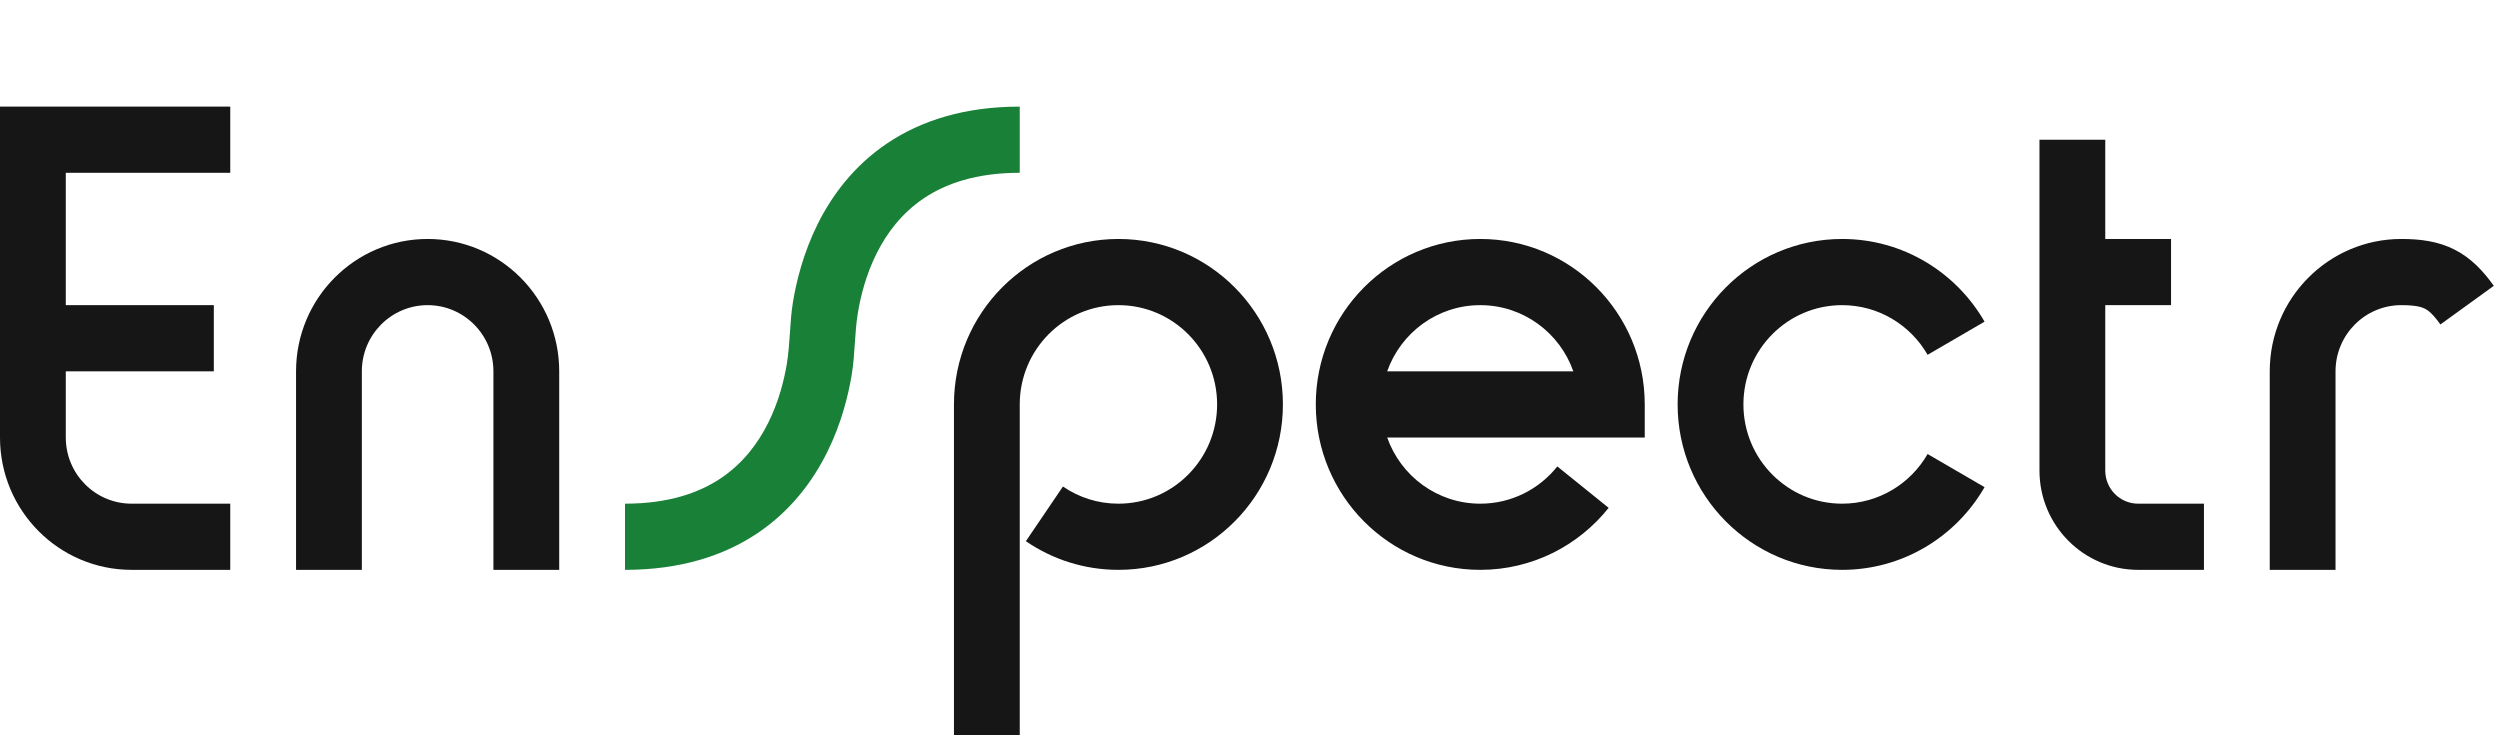
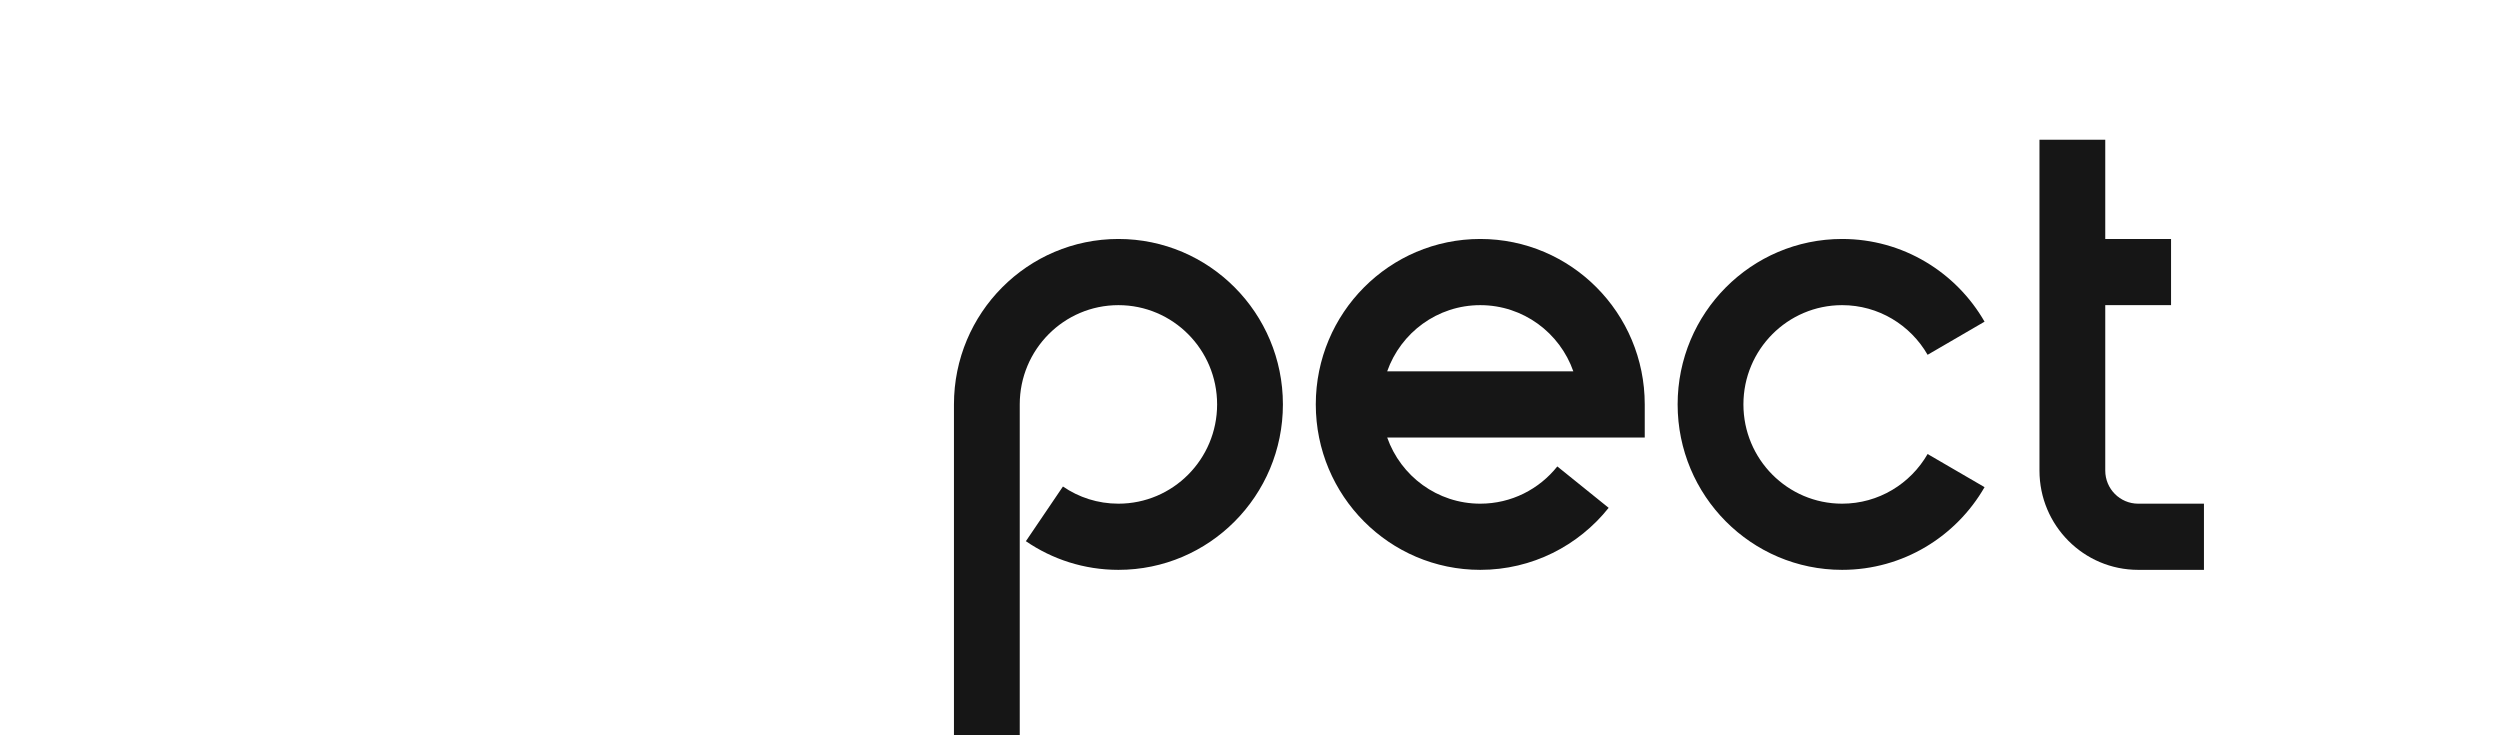
<svg xmlns="http://www.w3.org/2000/svg" width="136" height="40" viewBox="0 0 136 40" fill="none">
-   <path fill-rule="evenodd" clip-rule="evenodd" d="M0 5.8H12.526V9.4H3.579V16.6H11.632V20.2H3.579V23.8C3.579 25.788 5.181 27.4 7.158 27.4H12.526V31H7.158C3.205 31 0 27.776 0 23.8V5.8Z" fill="#161616" />
-   <path fill-rule="evenodd" clip-rule="evenodd" d="M16.105 20.2C16.105 16.224 19.31 13 23.263 13C27.216 13 30.421 16.224 30.421 20.2V31H26.842V20.2C26.842 18.212 25.24 16.6 23.263 16.6C21.287 16.6 19.684 18.212 19.684 20.2V31H16.105V20.2Z" fill="#161616" />
  <path fill-rule="evenodd" clip-rule="evenodd" d="M51.895 22C51.895 17.029 55.901 13 60.842 13C65.784 13 69.79 17.029 69.79 22C69.79 26.971 65.784 31 60.842 31C58.978 31 57.243 30.425 55.808 29.441L57.824 26.466C58.683 27.056 59.72 27.4 60.842 27.4C63.807 27.4 66.211 24.982 66.211 22C66.211 19.018 63.807 16.6 60.842 16.6C57.877 16.6 55.474 19.018 55.474 22V40H51.895V22Z" fill="#161616" />
  <path fill-rule="evenodd" clip-rule="evenodd" d="M71.579 22C71.579 17.029 75.585 13 80.526 13C85.468 13 89.474 17.029 89.474 22V23.8H75.463C76.201 25.897 78.189 27.4 80.526 27.4C82.221 27.4 83.731 26.612 84.718 25.374L87.511 27.626C85.874 29.68 83.353 31 80.526 31C75.585 31 71.579 26.971 71.579 22ZM75.463 20.2H85.589C84.852 18.103 82.864 16.6 80.526 16.6C78.189 16.6 76.201 18.103 75.463 20.2Z" fill="#161616" />
  <path fill-rule="evenodd" clip-rule="evenodd" d="M91.263 22C91.263 17.029 95.269 13 100.211 13C103.525 13 106.415 14.813 107.96 17.499L104.862 19.301C103.931 17.683 102.195 16.6 100.211 16.6C97.246 16.6 94.842 19.018 94.842 22C94.842 24.982 97.246 27.4 100.211 27.4C102.195 27.4 103.931 26.317 104.862 24.699L107.96 26.501C106.415 29.187 103.525 31 100.211 31C95.269 31 91.263 26.971 91.263 22Z" fill="#161616" />
  <path fill-rule="evenodd" clip-rule="evenodd" d="M114.526 13V7.6H110.947V25.6C110.947 28.582 113.351 31 116.316 31H119.895V27.4H116.316C115.327 27.4 114.526 26.594 114.526 25.6V16.6H118.105V13H114.526Z" fill="#161616" />
-   <path fill-rule="evenodd" clip-rule="evenodd" d="M123.474 20.2C123.474 16.224 126.678 13 130.632 13C131.657 13 132.631 13.121 133.538 13.584C134.452 14.05 135.1 14.761 135.663 15.549L132.758 17.651C132.347 17.076 132.103 16.888 131.92 16.794C131.731 16.698 131.403 16.6 130.632 16.6C128.655 16.6 127.053 18.212 127.053 20.2V31H123.474V20.2Z" fill="#161616" />
-   <path fill-rule="evenodd" clip-rule="evenodd" d="M46.334 20.384C46.147 21.514 45.769 23.049 44.995 24.605C44.218 26.169 43.024 27.787 41.2 29.01C39.364 30.241 36.997 31 34 31V27.4C36.371 27.4 38.03 26.809 39.215 26.015C40.41 25.213 41.229 24.131 41.794 22.995C42.363 21.852 42.656 20.686 42.804 19.792C42.989 18.673 42.954 17.538 43.139 16.417C43.327 15.286 43.705 13.752 44.478 12.195C45.256 10.632 46.45 9.013 48.274 7.79C50.109 6.559 52.476 5.8 55.474 5.8V9.4C53.103 9.4 51.443 9.991 50.259 10.785C49.064 11.587 48.244 12.669 47.679 13.805C47.111 14.948 46.818 16.114 46.67 17.009C46.484 18.128 46.52 19.262 46.334 20.384Z" fill="#198038" />
</svg>